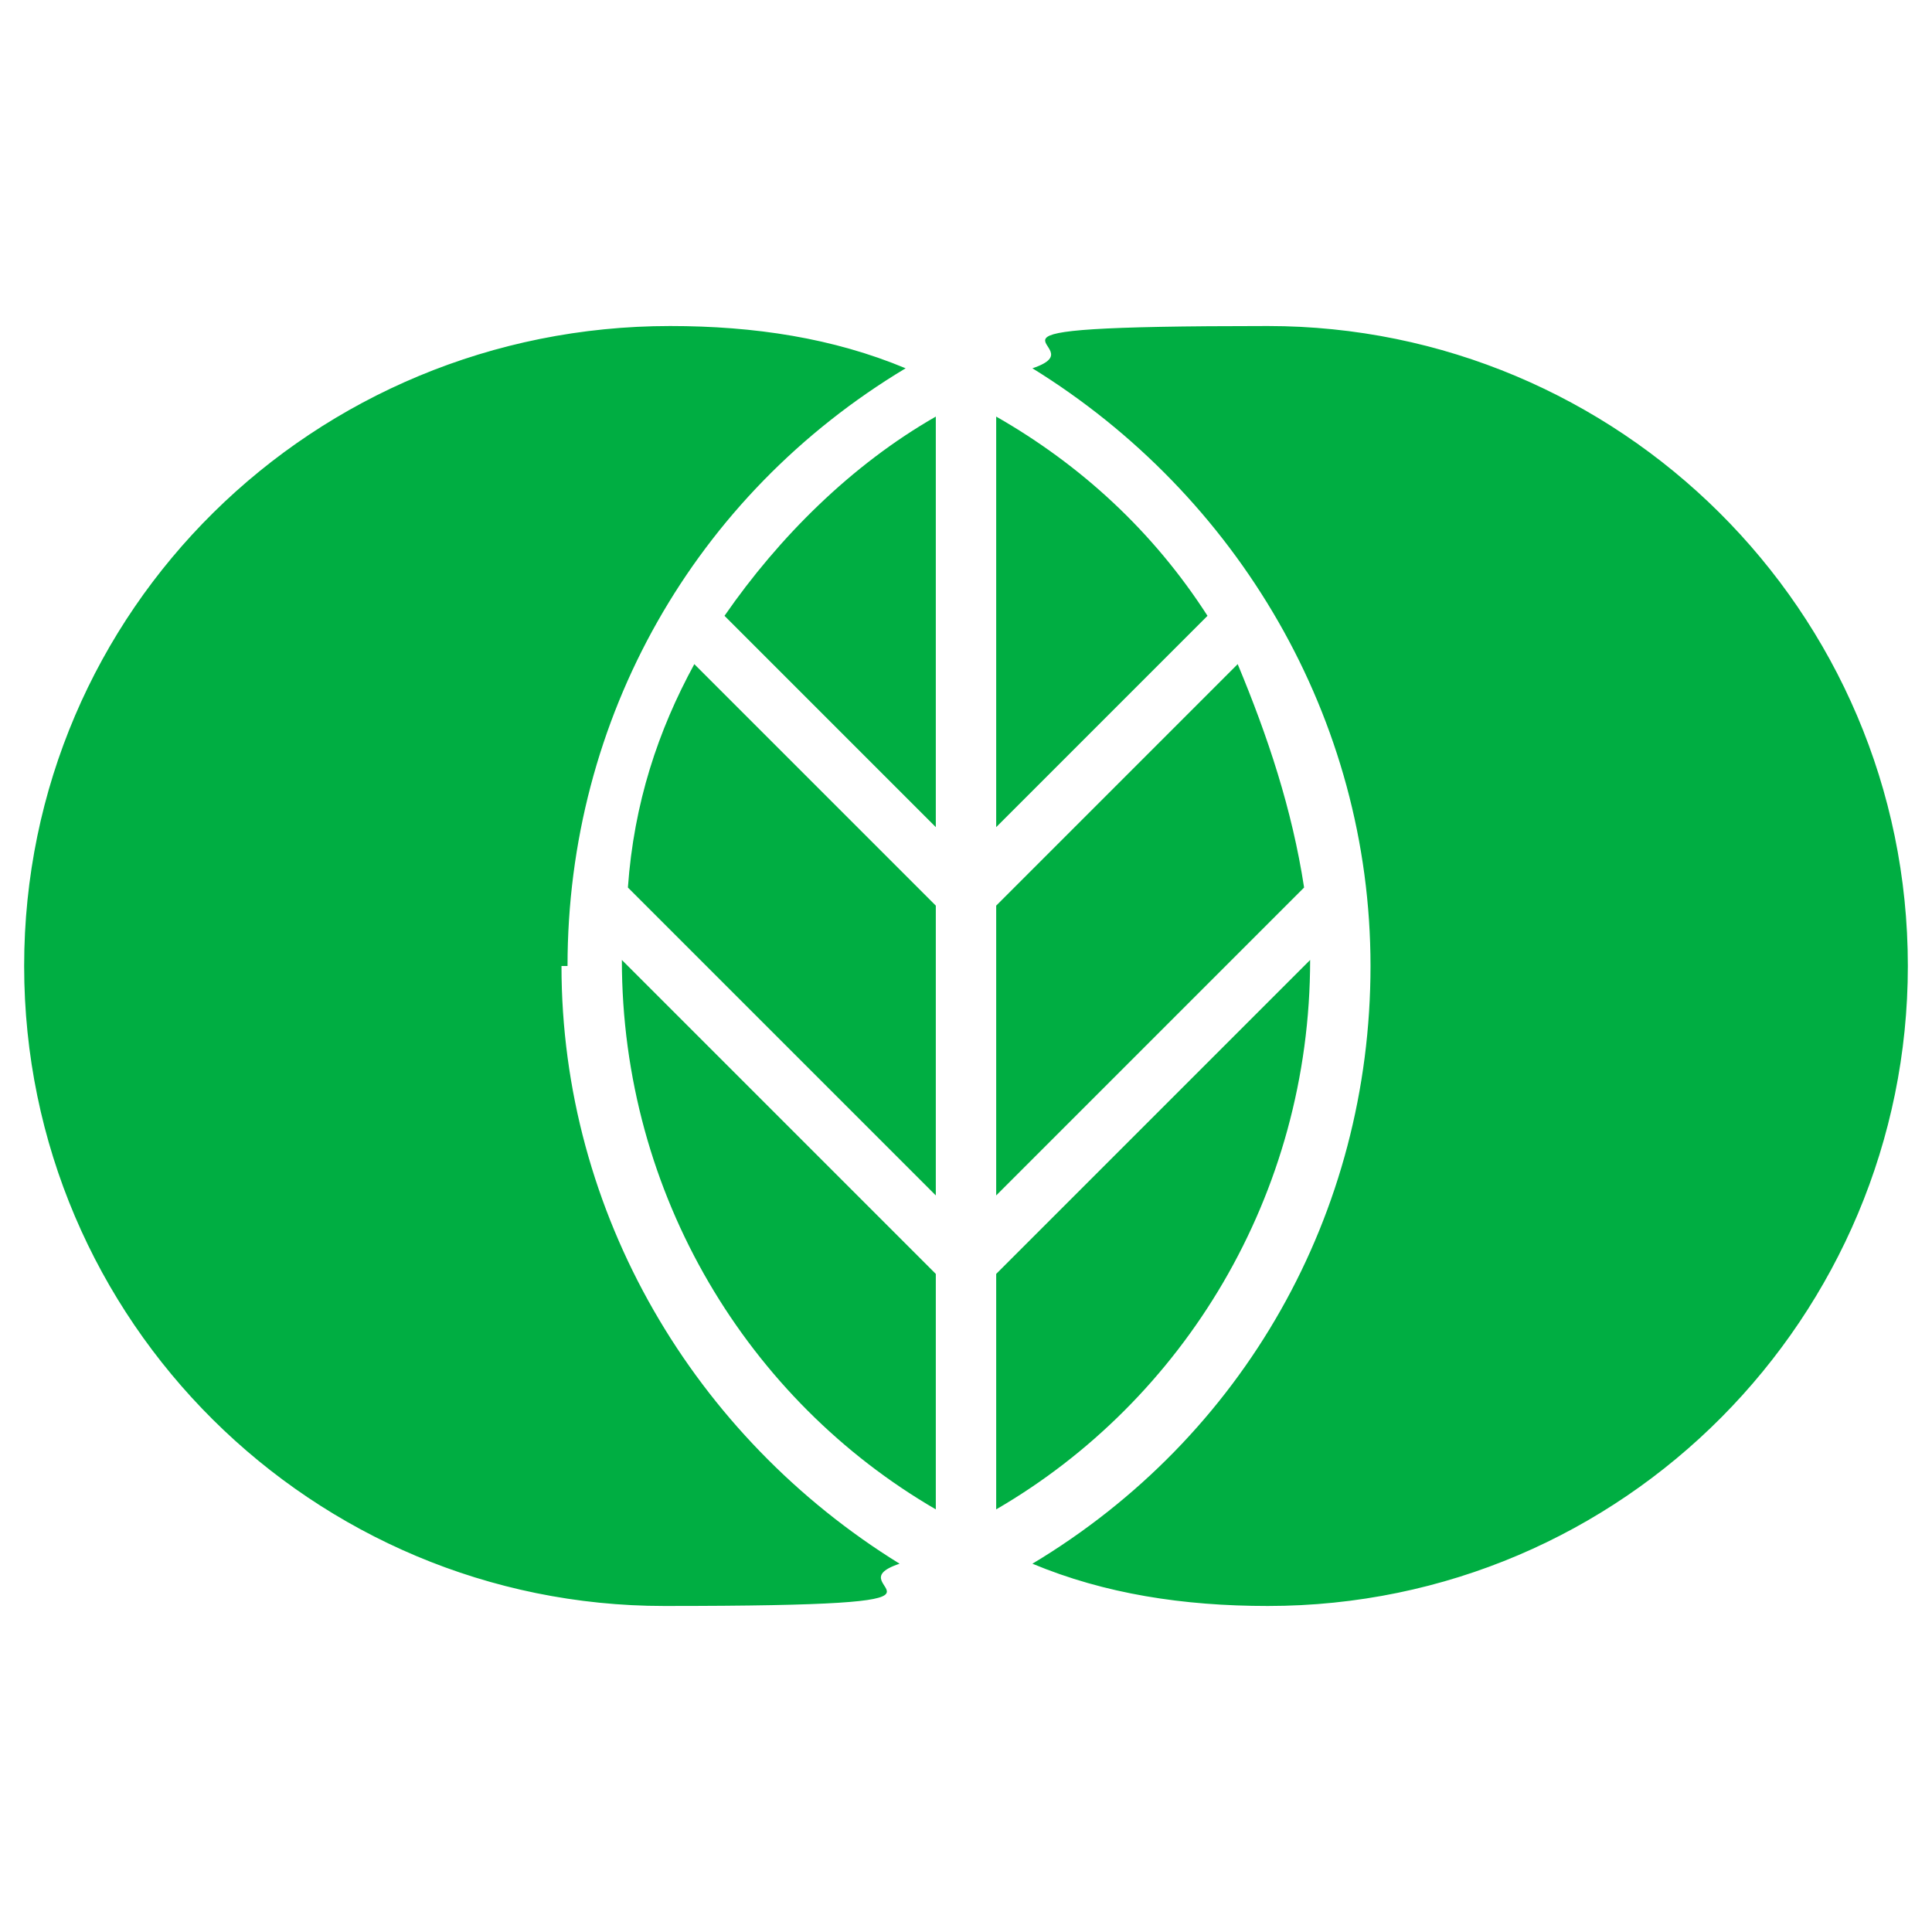
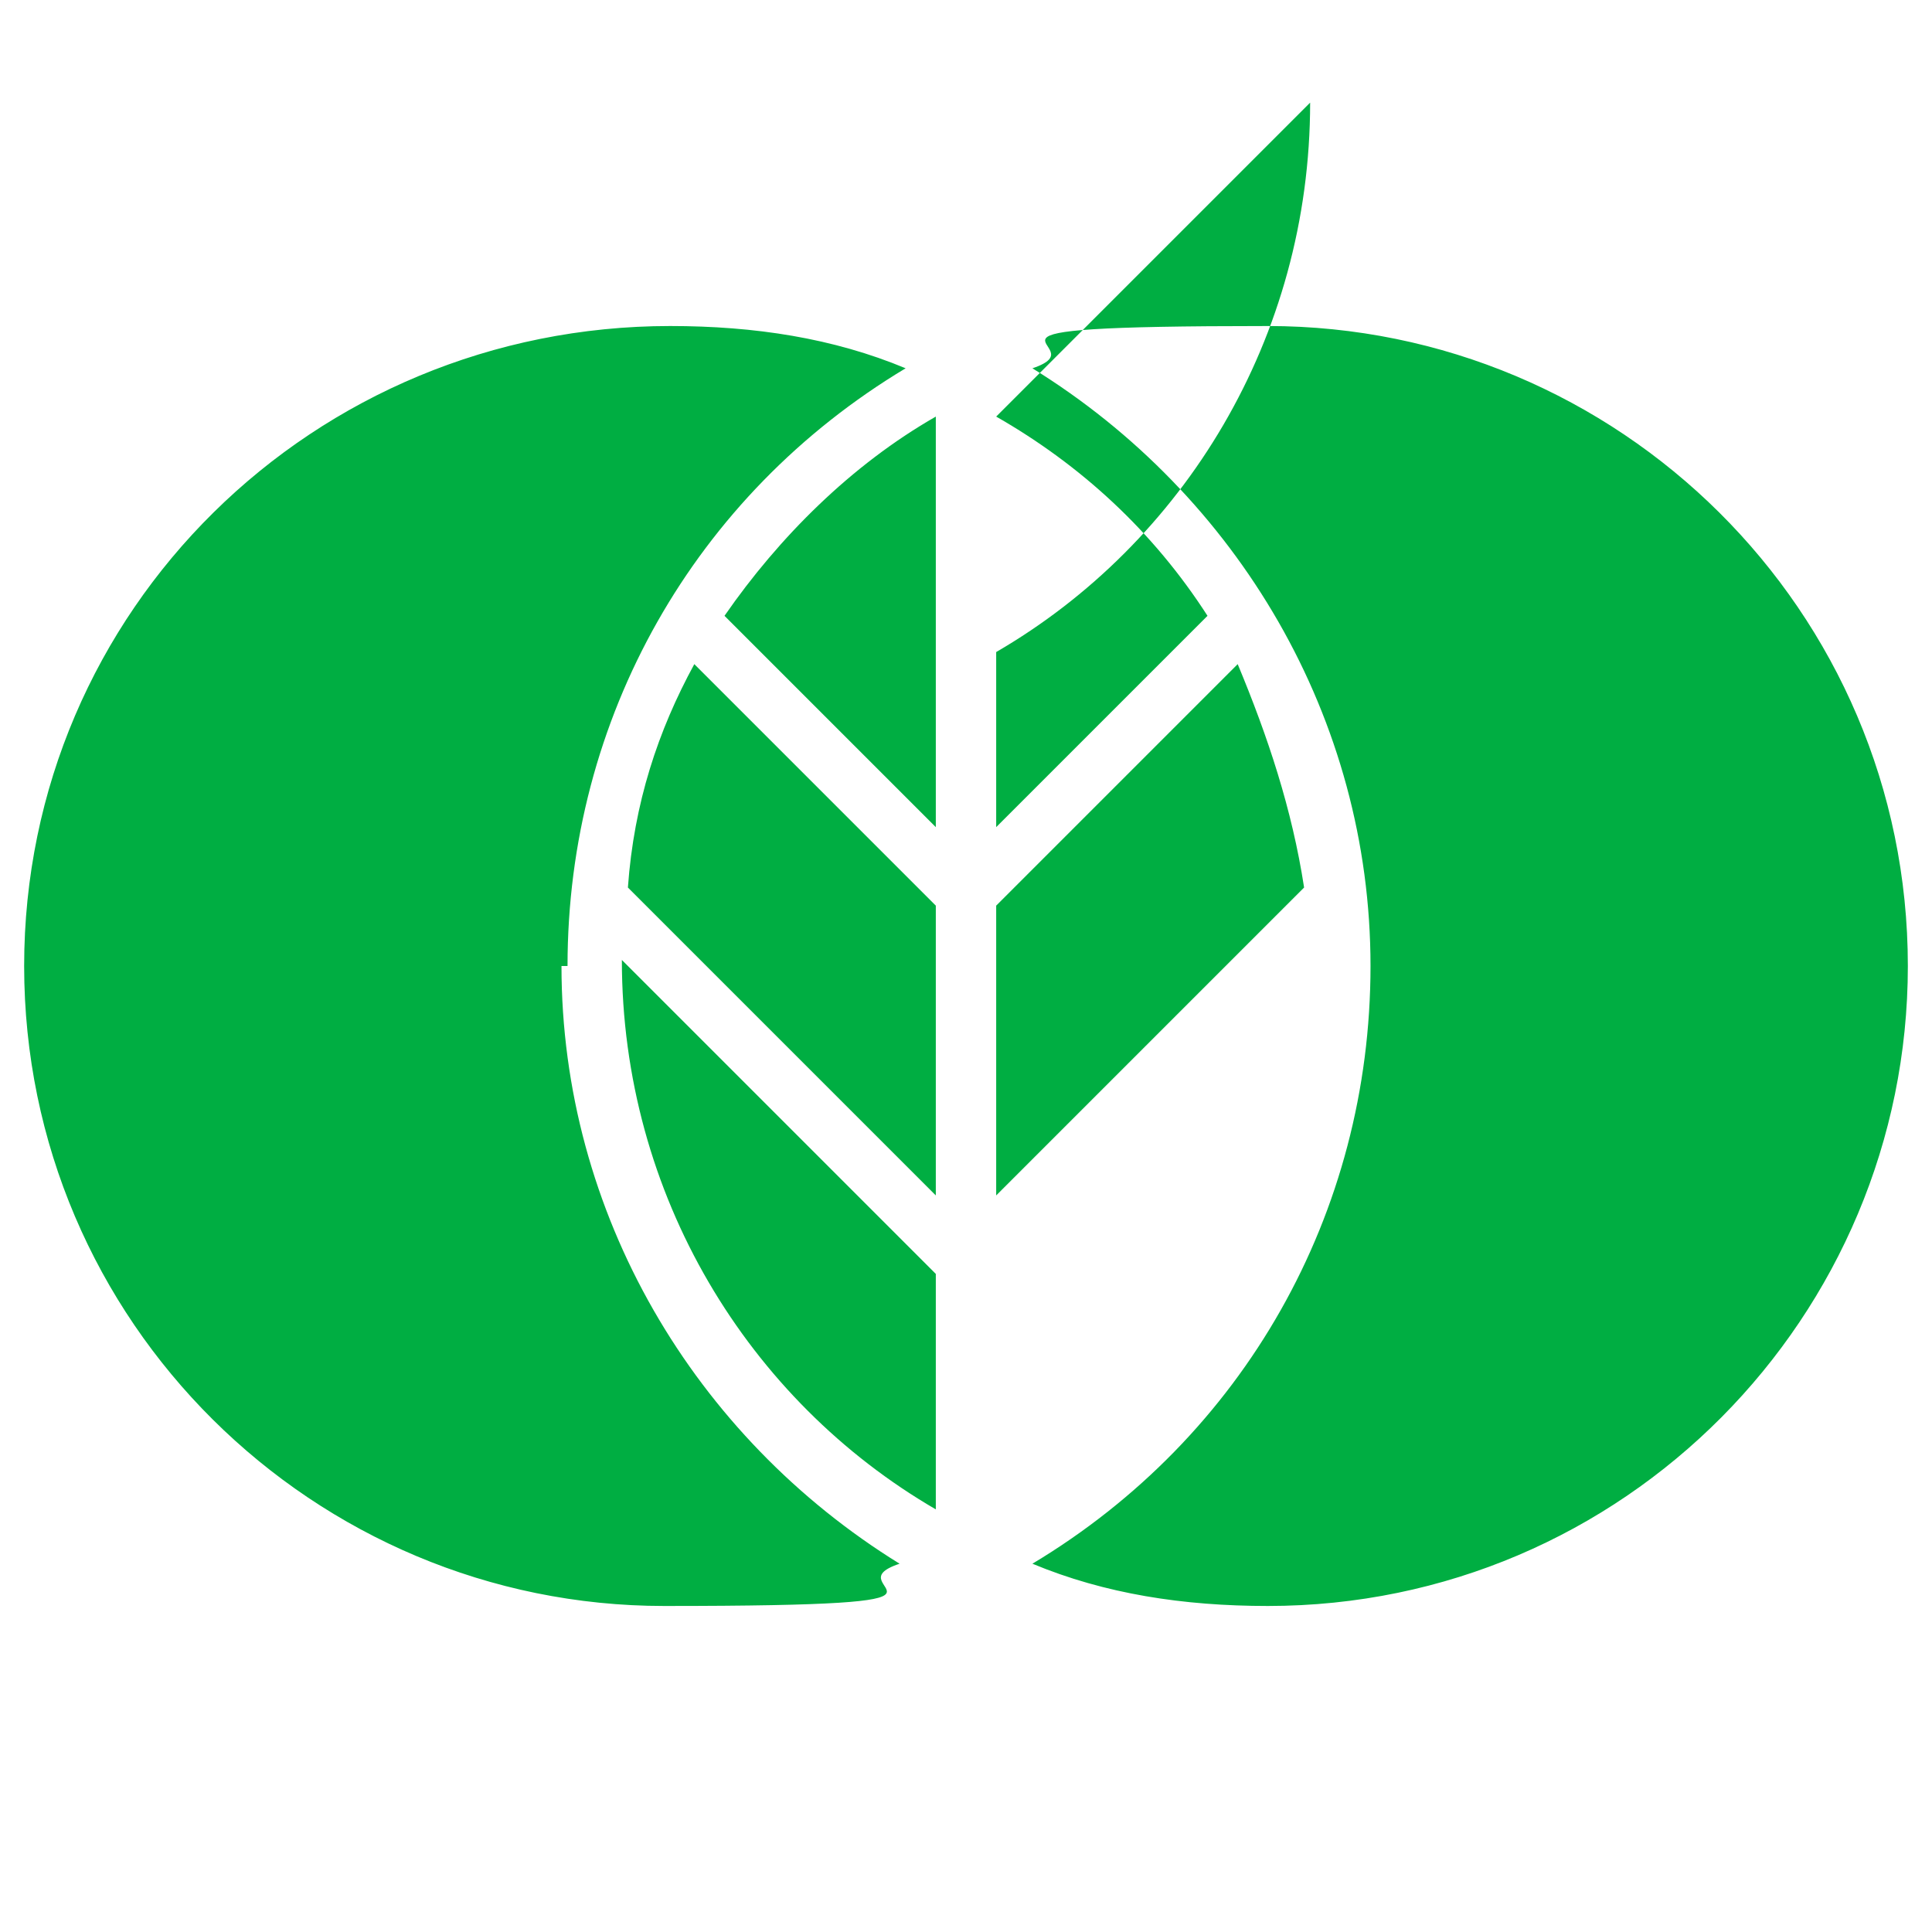
<svg xmlns="http://www.w3.org/2000/svg" id="Layer_1" width="32" height="32" version="1.1" viewBox="0 0 32 32">
  <defs>
    <style>
      .st0 {
        fill: #00ae42;
      }
    </style>
  </defs>
-   <path class="st0" d="M9.4,16c0-4.1,2.1-7.8,5.6-9.9-1.2-.5-2.5-.7-3.9-.7C5.2,5.4.4,10.1.4,16s4.8,10.6,10.6,10.6,2.7-.3,3.9-.7c-3.4-2.1-5.6-5.8-5.6-9.9ZM15.5,21.1l-5.2-5.2s0,0,0,0c0,3.9,2.1,7.3,5.2,9.1v-4ZM15.5,15l-4-4c-.6,1.1-1,2.3-1.1,3.7l5.1,5.1v-4.8ZM15.5,6.9c-1.4.8-2.6,2-3.5,3.3l3.5,3.5v-6.8ZM16.5,19.8l5.1-5.1c-.2-1.3-.6-2.5-1.1-3.7l-4,4v4.8ZM31.6,16c0-5.9-4.8-10.6-10.6-10.6s-2.7.3-3.9.7c3.4,2.1,5.6,5.8,5.6,9.9s-2.1,7.8-5.6,9.9c1.2.5,2.5.7,3.9.7,5.9,0,10.6-4.8,10.6-10.6ZM16.5,6.9v6.8l3.5-3.5c-.9-1.4-2.1-2.5-3.5-3.3ZM16.5,21.1l5.2-5.2s0,0,0,0c0,3.9-2.1,7.3-5.2,9.1v-4Z" />
+   <path class="st0" d="M9.4,16c0-4.1,2.1-7.8,5.6-9.9-1.2-.5-2.5-.7-3.9-.7C5.2,5.4.4,10.1.4,16s4.8,10.6,10.6,10.6,2.7-.3,3.9-.7c-3.4-2.1-5.6-5.8-5.6-9.9ZM15.5,21.1l-5.2-5.2s0,0,0,0c0,3.9,2.1,7.3,5.2,9.1v-4ZM15.5,15l-4-4c-.6,1.1-1,2.3-1.1,3.7l5.1,5.1v-4.8ZM15.5,6.9c-1.4.8-2.6,2-3.5,3.3l3.5,3.5v-6.8ZM16.5,19.8l5.1-5.1c-.2-1.3-.6-2.5-1.1-3.7l-4,4v4.8ZM31.6,16c0-5.9-4.8-10.6-10.6-10.6s-2.7.3-3.9.7c3.4,2.1,5.6,5.8,5.6,9.9s-2.1,7.8-5.6,9.9c1.2.5,2.5.7,3.9.7,5.9,0,10.6-4.8,10.6-10.6ZM16.5,6.9v6.8l3.5-3.5c-.9-1.4-2.1-2.5-3.5-3.3Zl5.2-5.2s0,0,0,0c0,3.9-2.1,7.3-5.2,9.1v-4Z" />
</svg>